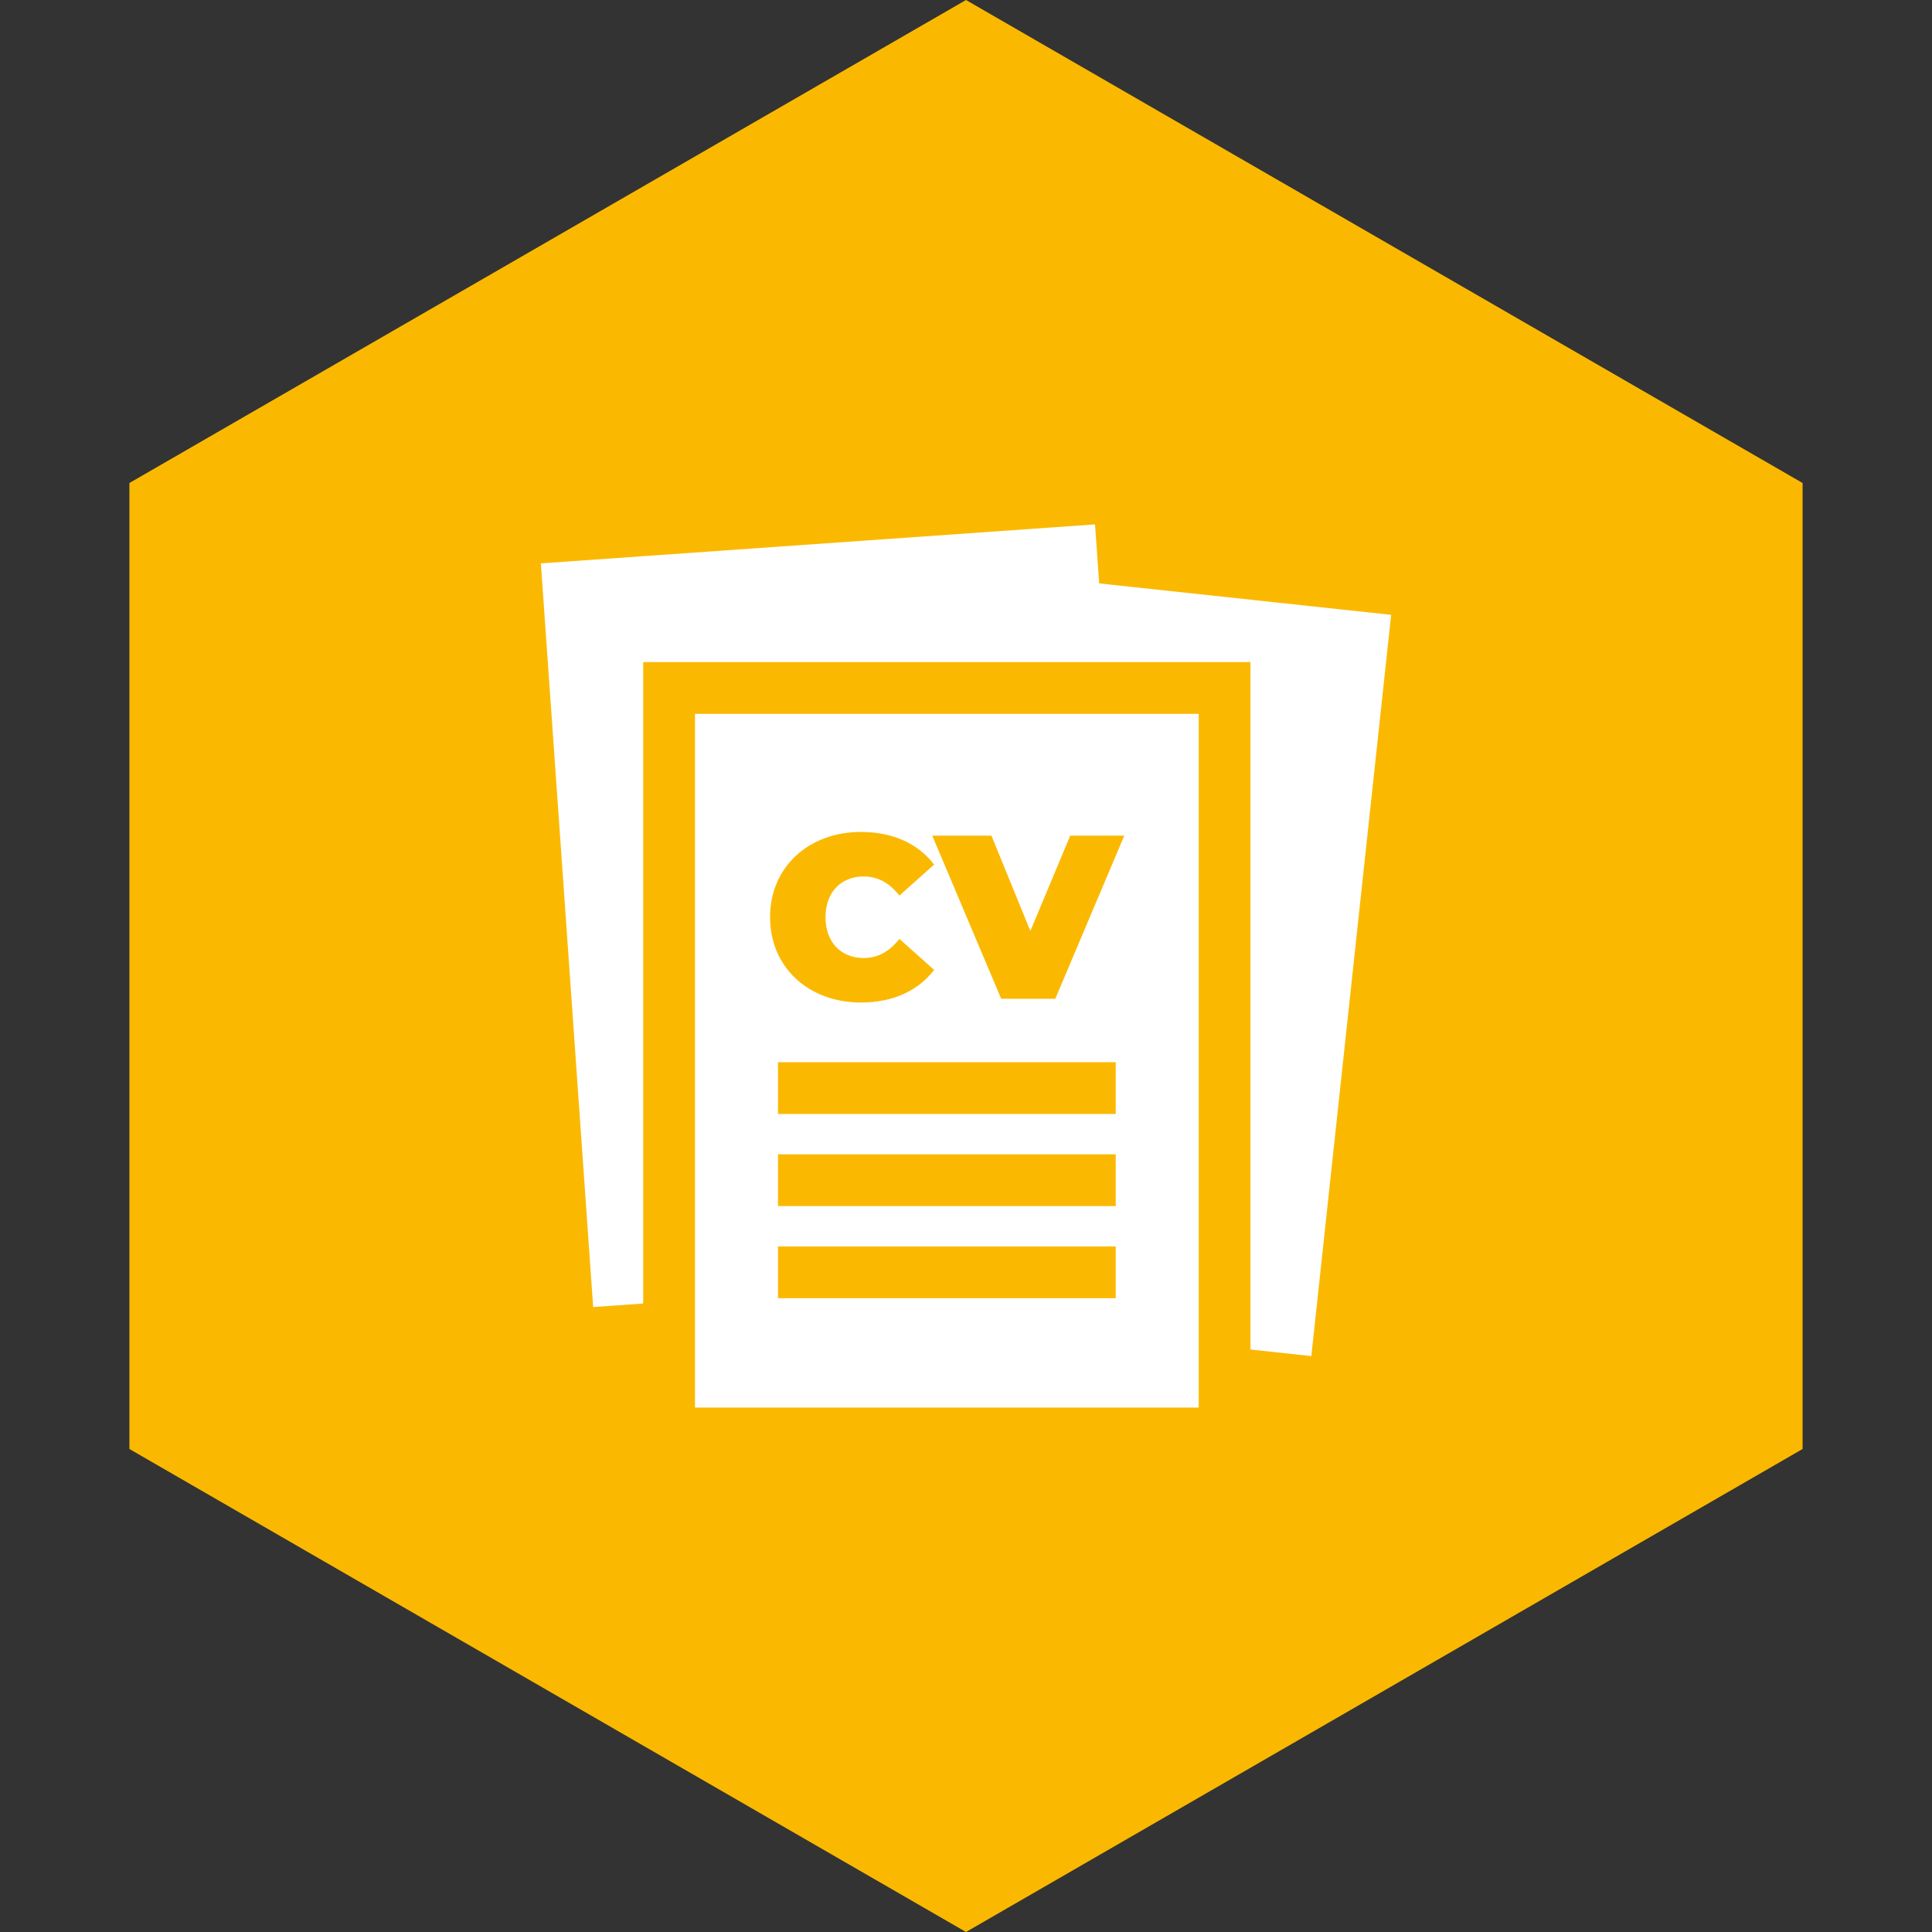
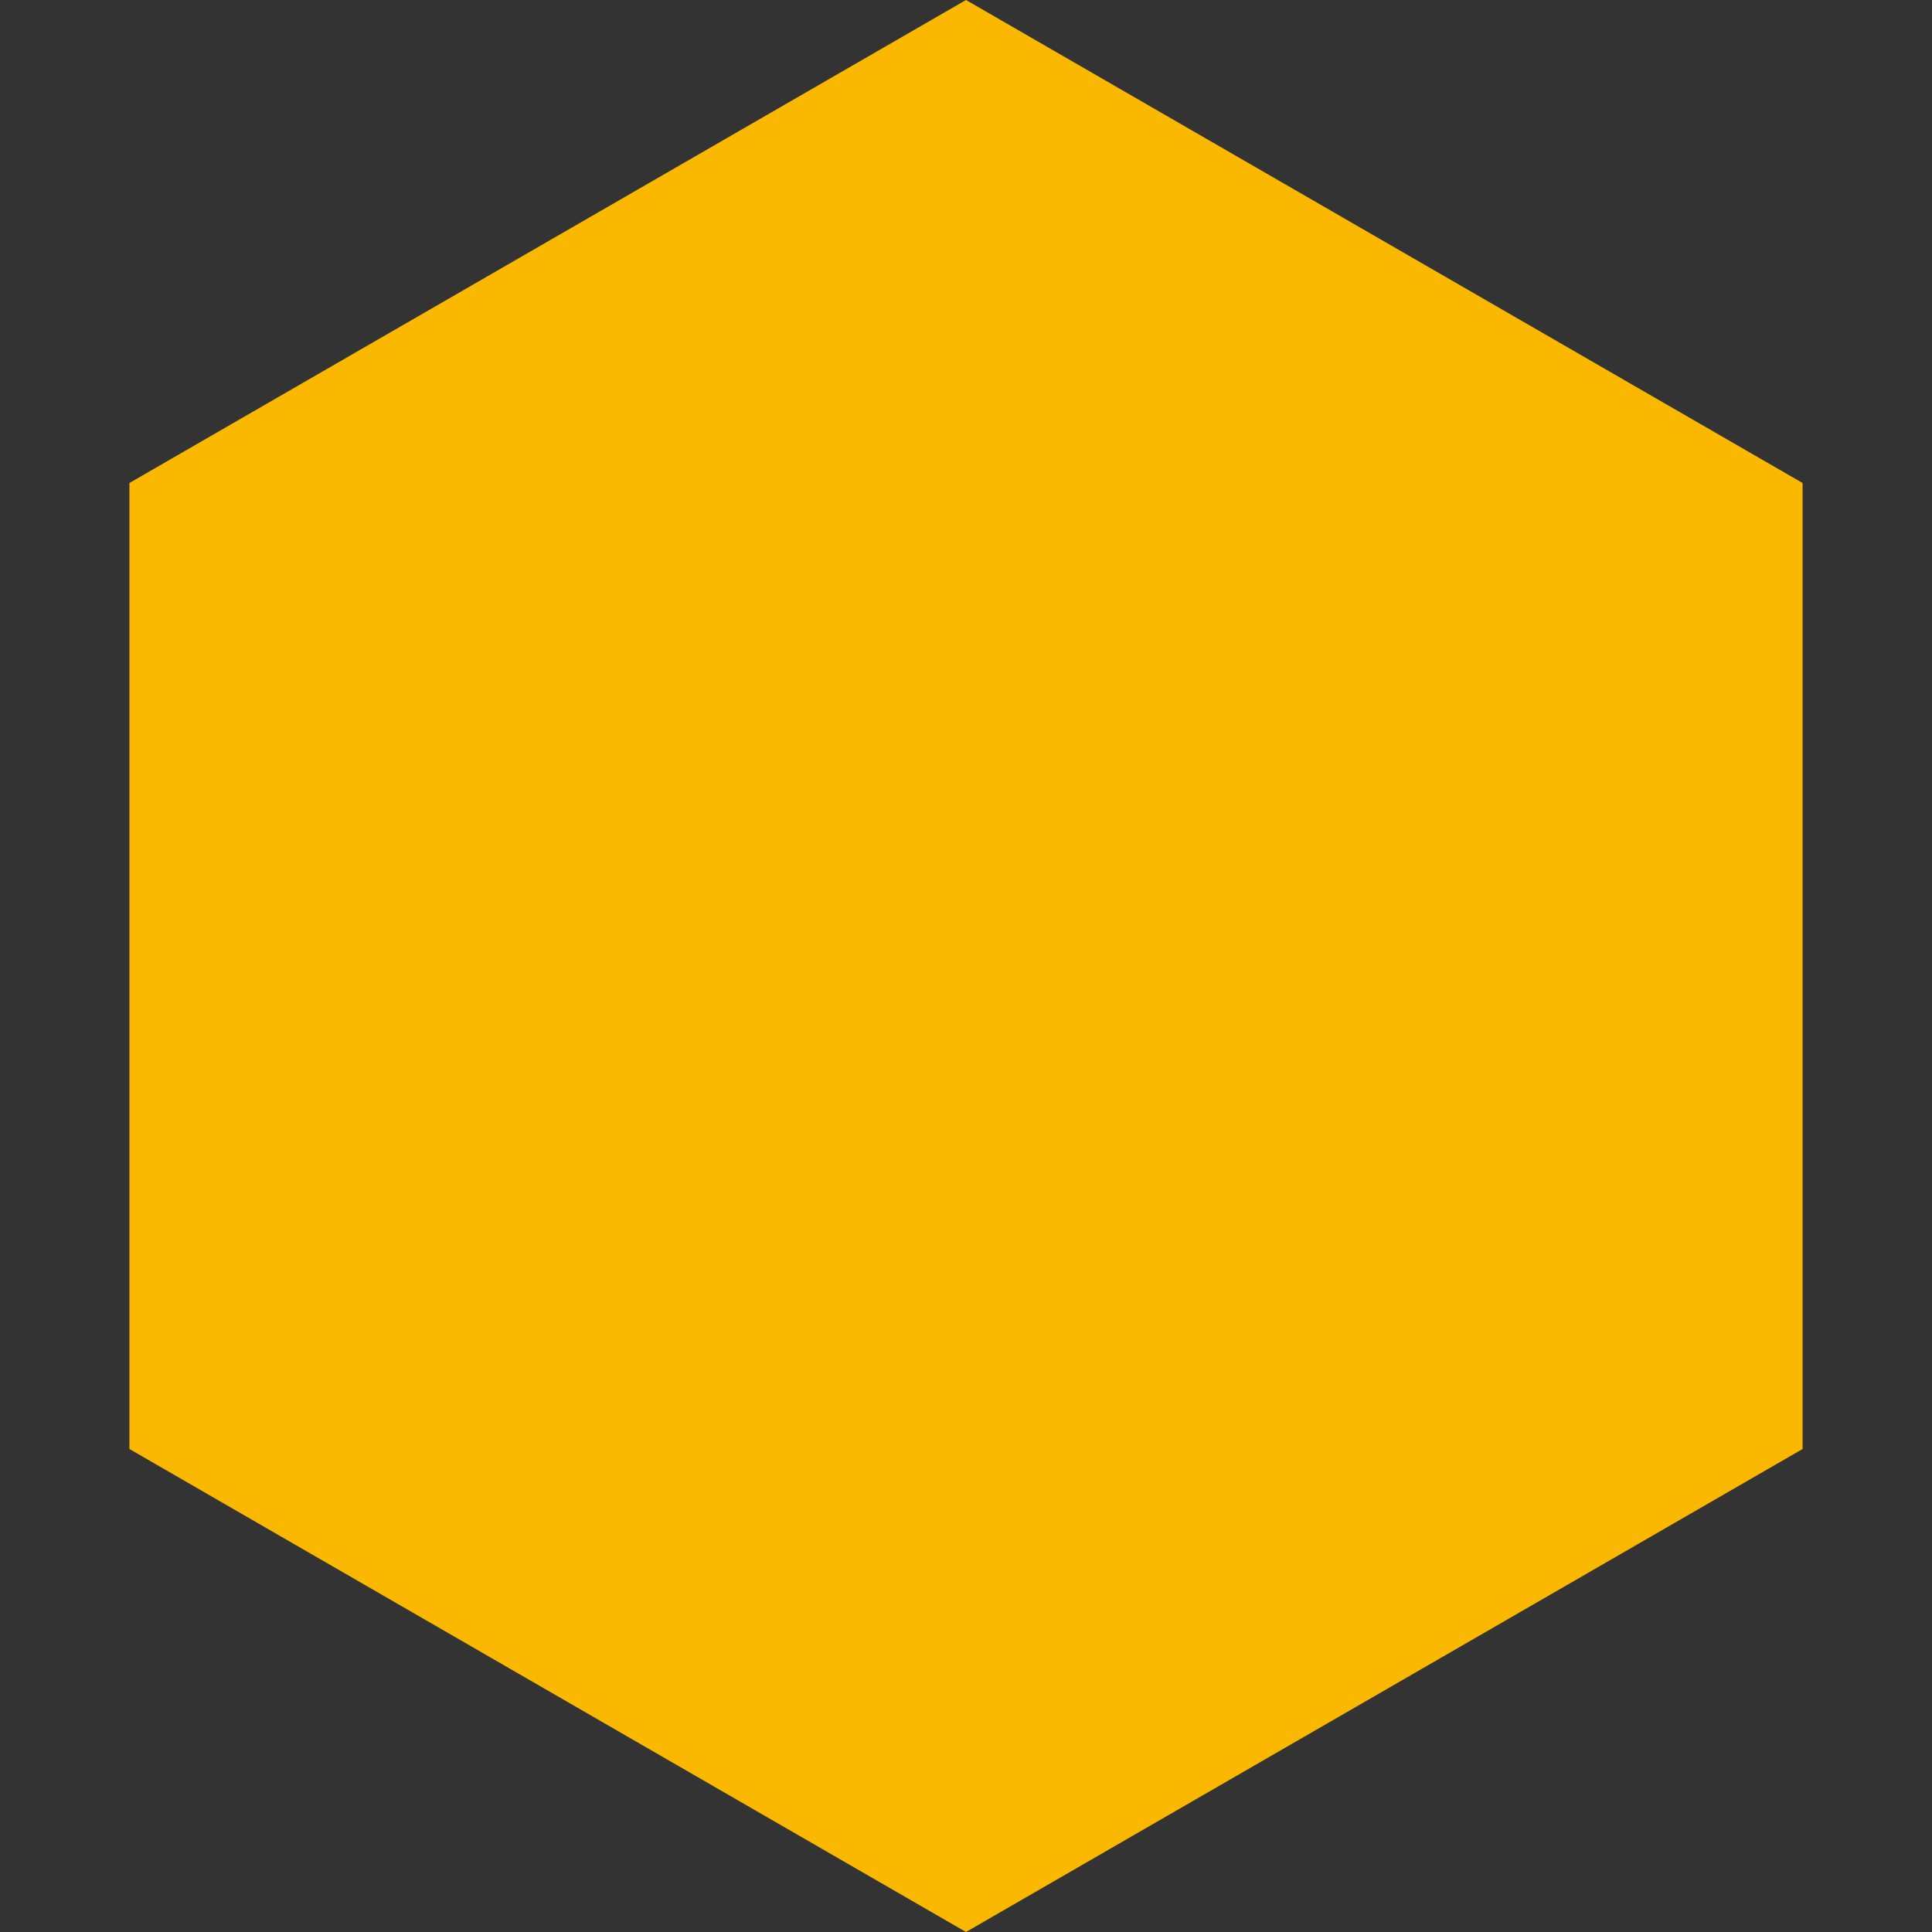
<svg xmlns="http://www.w3.org/2000/svg" width="70" height="70" viewBox="0 0 70 70" fill="none">
  <rect x="0" y="0" width="70" height="70" fill="#333333" stroke="none" />
  <path d="M35 0L65.311 17.5V52.5L35 70L4.689 52.5V17.5L35 0Z" fill="#FAB900" />
  <g clip-path="url(#clip0_2098_3346)">
-     <path d="M39.825 21.138L39.675 19L19.597 20.412L21.492 47.357L23.304 47.229V23.989H45.308V48.896L47.512 49.133L50.404 22.277L39.825 21.138Z" fill="white" />
-     <path d="M25.181 25.865V51H43.432V25.865H25.181ZM31.194 30.143C32.35 30.143 33.262 30.565 33.845 31.325L32.587 32.448C32.24 32.009 31.827 31.756 31.295 31.756C30.468 31.756 29.91 32.33 29.91 33.233C29.91 34.136 30.468 34.711 31.295 34.711C31.827 34.711 32.24 34.457 32.587 34.018L33.845 35.141C33.262 35.901 32.35 36.323 31.194 36.323C29.294 36.323 27.901 35.048 27.901 33.233C27.901 31.418 29.294 30.143 31.194 30.143ZM40.425 47.036H28.188V45.16H40.425V47.036ZM40.425 43.698H28.188V41.822H40.425V43.698ZM40.425 40.361H28.188V38.485H40.425V40.361ZM38.235 36.188H36.276L33.777 30.278H35.922L37.332 33.731L38.776 30.278H40.734L38.235 36.188Z" fill="white" />
-   </g>
+     </g>
  <defs>
    <clipPath id="clip0_2098_3346">
-       <rect width="32" height="32" fill="white" transform="translate(19 19)" />
-     </clipPath>
+       </clipPath>
  </defs>
</svg>